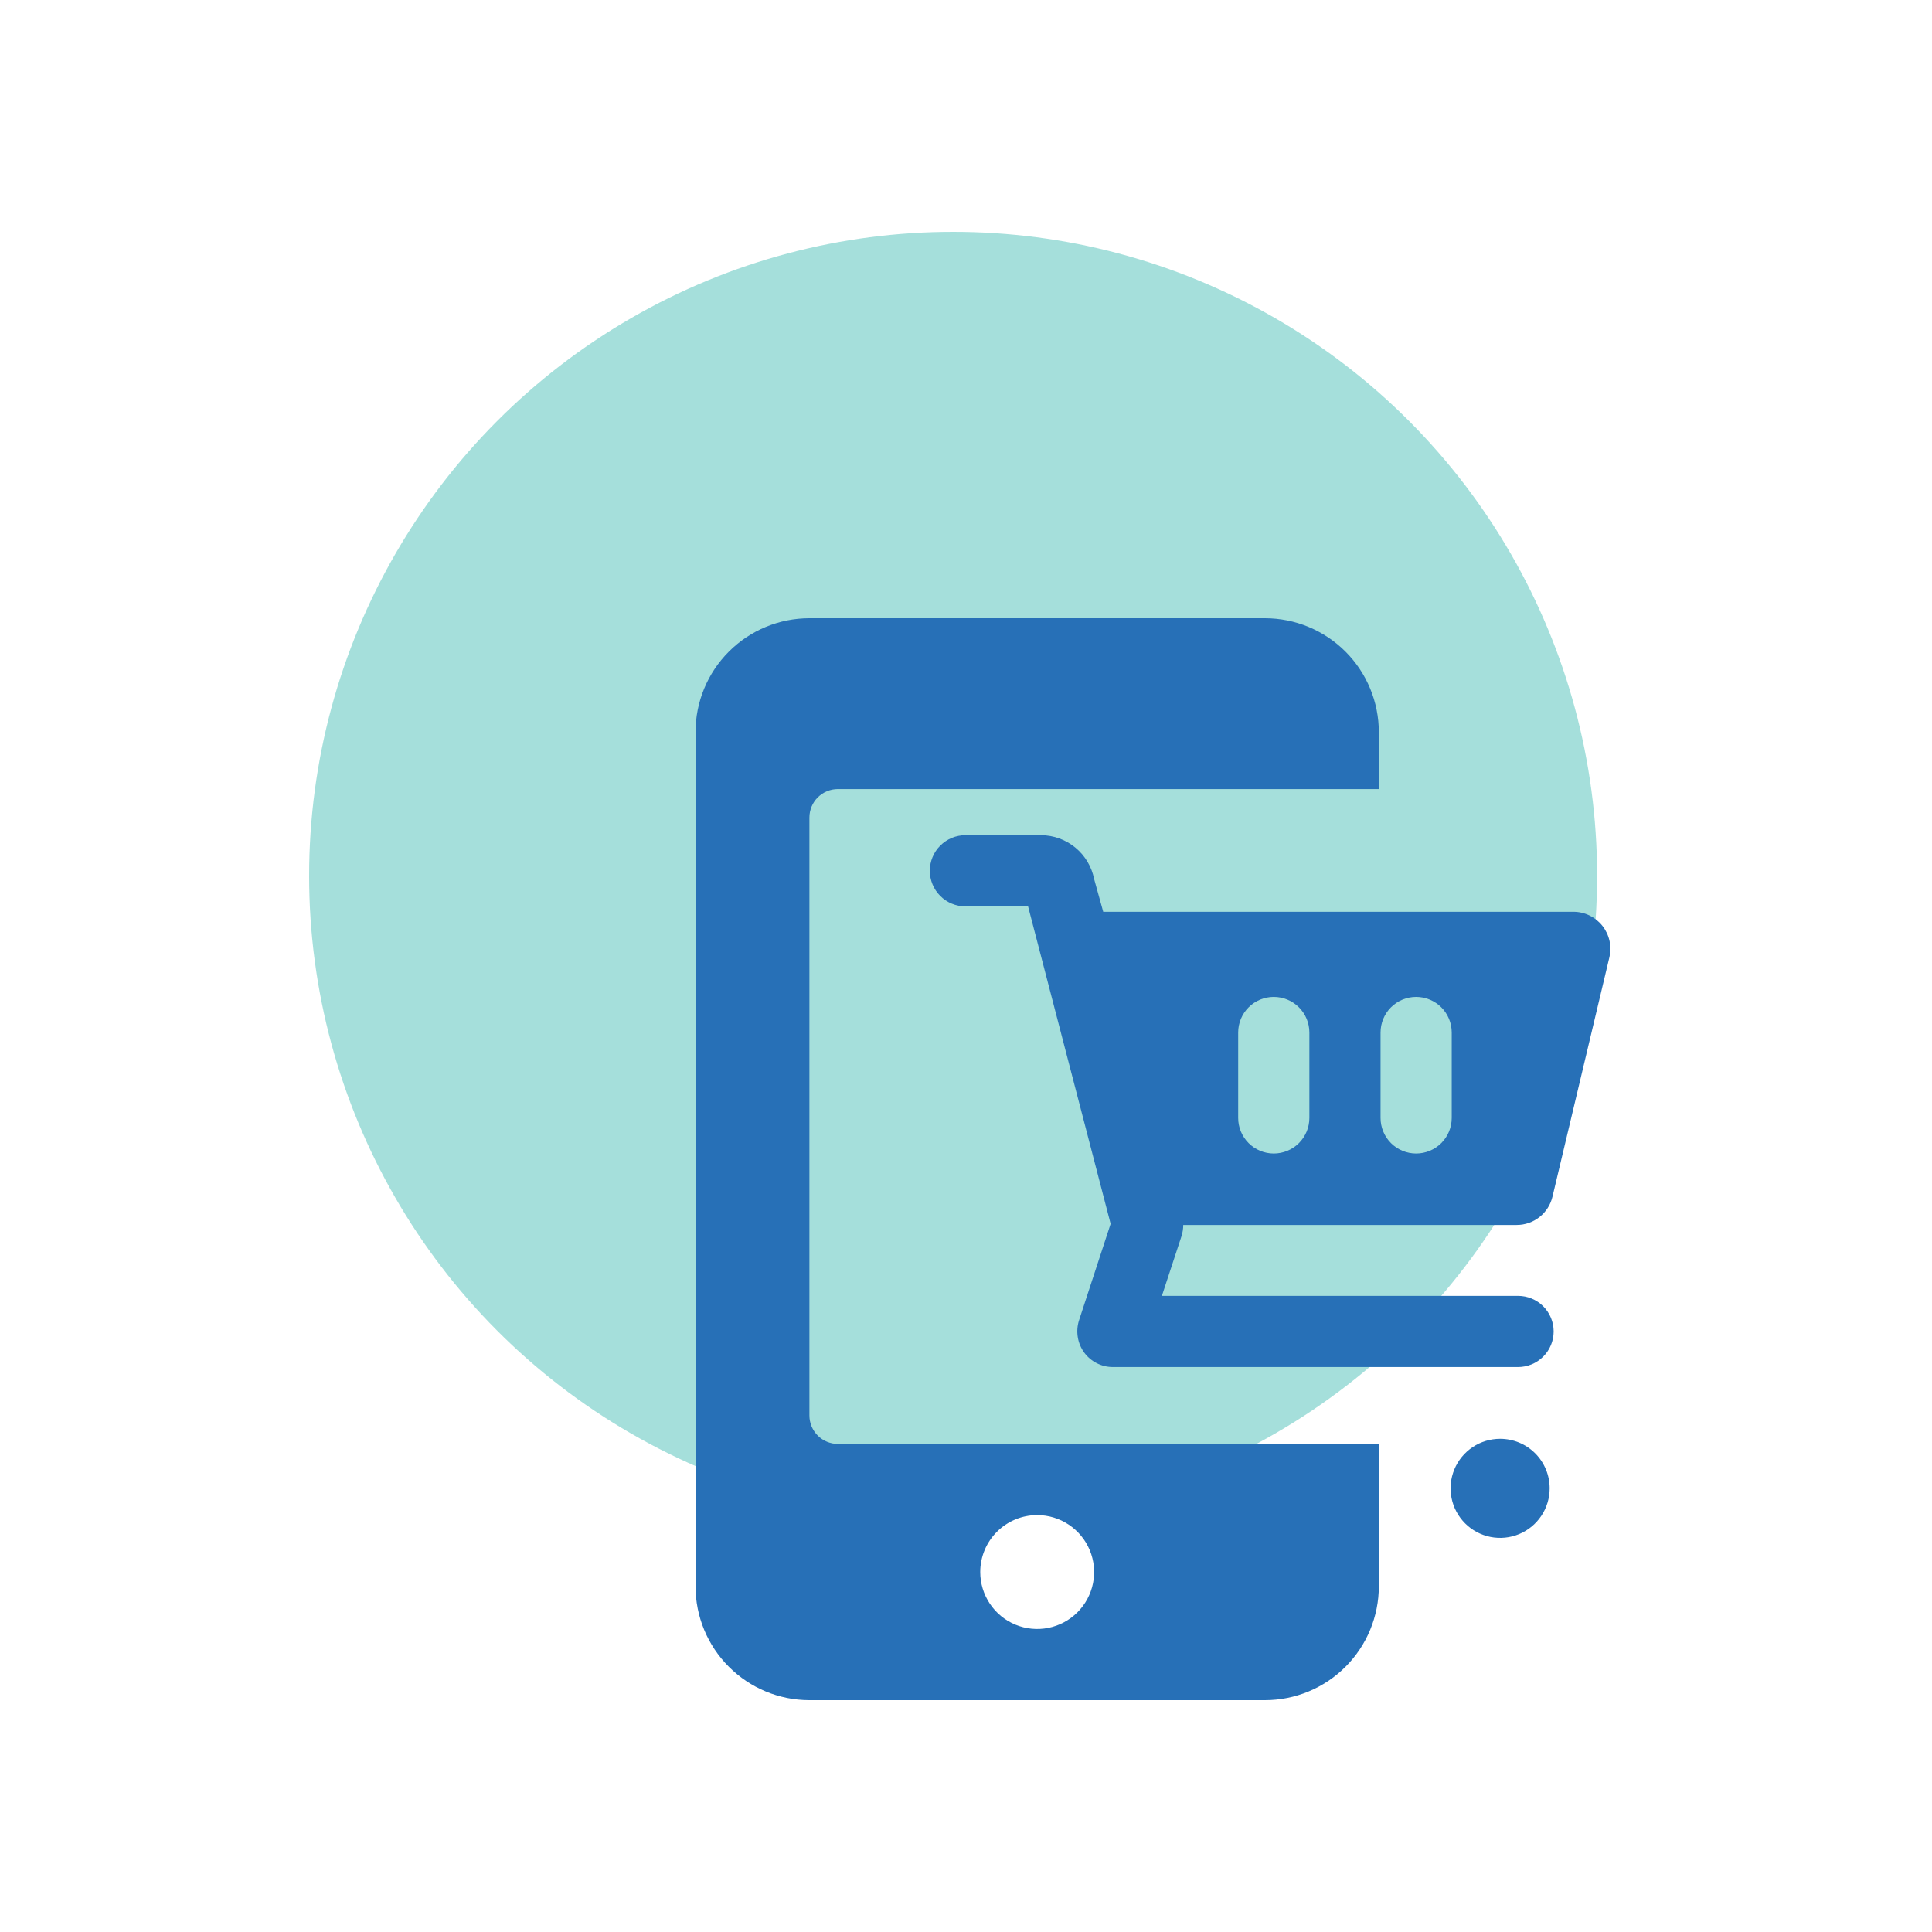
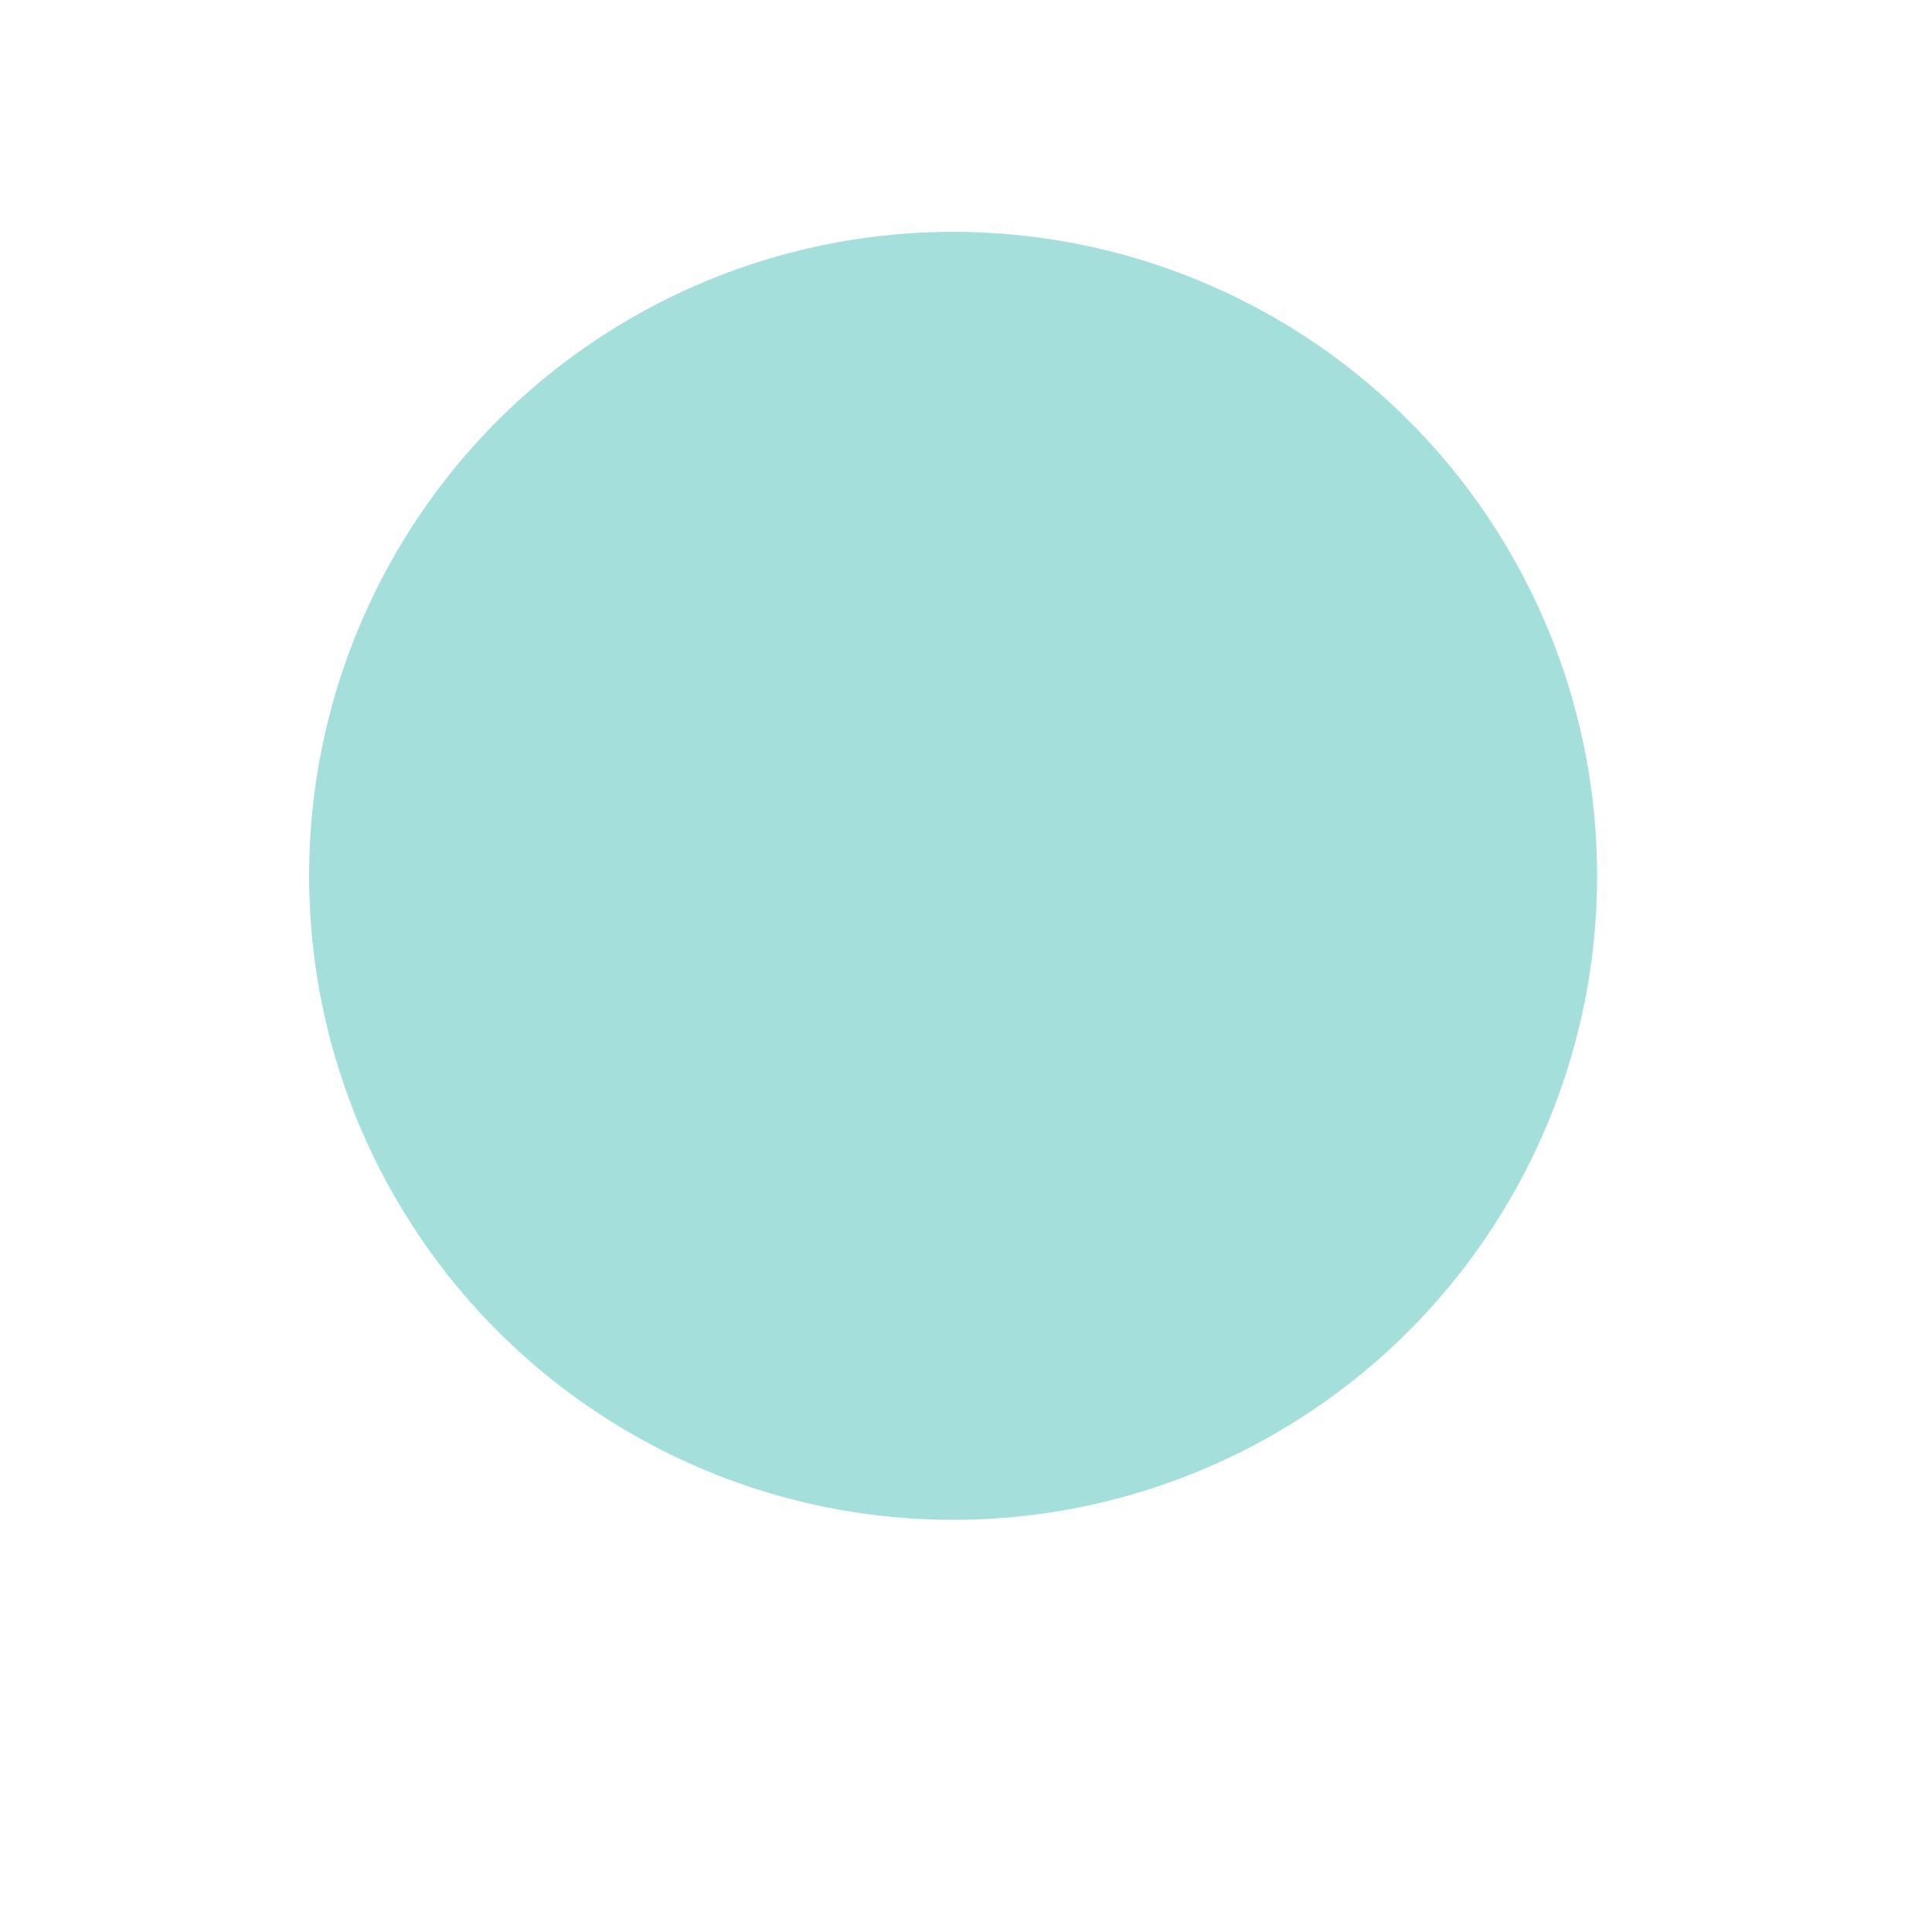
<svg xmlns="http://www.w3.org/2000/svg" width="100" height="100" viewBox="0 0 100 100" fill="none">
  <circle opacity="0.5" cx="49.333" cy="45.333" r="33.333" fill="#4DC0B9" />
  <g clip-path="url(#clip0_2074:5201)">
-     <path d="M77.646 74.472C77.139 74.472 76.643 74.622 76.222 74.904C75.8 75.186 75.471 75.586 75.277 76.055C75.083 76.523 75.032 77.039 75.131 77.536C75.23 78.034 75.475 78.49 75.833 78.849C76.192 79.208 76.649 79.452 77.146 79.551C77.644 79.65 78.159 79.599 78.628 79.405C79.096 79.211 79.497 78.882 79.778 78.46C80.06 78.039 80.21 77.543 80.21 77.036C80.21 76.356 79.94 75.704 79.46 75.223C78.979 74.742 78.326 74.472 77.646 74.472ZM61.244 63.404H78.501C78.932 63.405 79.35 63.26 79.687 62.992C80.025 62.724 80.261 62.35 80.358 61.931L83.305 49.537C83.369 49.257 83.37 48.967 83.306 48.687C83.243 48.407 83.118 48.145 82.939 47.92C82.761 47.695 82.534 47.513 82.276 47.387C82.018 47.261 81.735 47.195 81.448 47.194H57.103L56.632 45.499C56.506 44.863 56.165 44.29 55.665 43.876C55.166 43.463 54.539 43.234 53.891 43.23H49.971C49.482 43.23 49.013 43.424 48.668 43.769C48.322 44.114 48.128 44.583 48.128 45.072C48.128 45.56 48.322 46.029 48.668 46.374C49.013 46.72 49.482 46.914 49.971 46.914H53.213L57.486 63.345L55.85 68.341C55.761 68.62 55.739 68.916 55.785 69.205C55.831 69.495 55.944 69.769 56.116 70.006C56.286 70.238 56.508 70.426 56.764 70.557C57.019 70.687 57.302 70.756 57.59 70.758H78.575C79.063 70.758 79.532 70.564 79.877 70.218C80.223 69.873 80.417 69.404 80.417 68.916C80.417 68.427 80.223 67.959 79.877 67.613C79.532 67.268 79.063 67.074 78.575 67.074H60.139L61.156 63.979C61.214 63.793 61.244 63.599 61.244 63.404ZM71.457 53.442C71.457 52.953 71.651 52.485 71.996 52.139C72.342 51.794 72.81 51.6 73.299 51.6C73.787 51.6 74.256 51.794 74.602 52.139C74.947 52.485 75.141 52.953 75.141 53.442V57.863C75.141 58.352 74.947 58.82 74.602 59.166C74.256 59.511 73.787 59.705 73.299 59.705C72.81 59.705 72.342 59.511 71.996 59.166C71.651 58.82 71.457 58.352 71.457 57.863V53.442ZM64.088 53.442C64.088 52.953 64.282 52.485 64.628 52.139C64.973 51.794 65.442 51.6 65.93 51.6C66.419 51.6 66.888 51.794 67.233 52.139C67.579 52.485 67.773 52.953 67.773 53.442V57.863C67.773 58.352 67.579 58.82 67.233 59.166C66.888 59.511 66.419 59.705 65.93 59.705C65.442 59.705 64.973 59.511 64.628 59.166C64.282 58.82 64.088 58.352 64.088 57.863V53.442ZM41.895 73.263V42.316C41.895 41.925 42.05 41.55 42.326 41.274C42.603 40.997 42.978 40.842 43.368 40.842H71.368V37.895C71.368 36.331 70.747 34.832 69.642 33.727C68.536 32.621 67.037 32 65.474 32H41.895C40.331 32 38.832 32.621 37.727 33.727C36.621 34.832 36 36.331 36 37.895V82.105C36 83.669 36.621 85.168 37.727 86.273C38.832 87.379 40.331 88 41.895 88H65.474C67.037 88 68.536 87.379 69.642 86.273C70.747 85.168 71.368 83.669 71.368 82.105V74.737H43.368C42.978 74.737 42.603 74.582 42.326 74.305C42.05 74.029 41.895 73.654 41.895 73.263ZM53.684 78.421C54.267 78.421 54.837 78.594 55.322 78.918C55.806 79.242 56.184 79.702 56.407 80.24C56.63 80.779 56.689 81.372 56.575 81.943C56.461 82.515 56.181 83.04 55.768 83.453C55.356 83.865 54.831 84.145 54.259 84.259C53.688 84.373 53.095 84.314 52.556 84.091C52.018 83.868 51.557 83.491 51.234 83.006C50.91 82.521 50.737 81.951 50.737 81.368C50.737 80.587 51.047 79.837 51.6 79.284C52.153 78.732 52.903 78.421 53.684 78.421Z" fill="#2770B7" />
-   </g>
+     </g>
  <defs>
    <clipPath id="clip0_2074:5201">
      <rect width="47.32" height="56" fill="white" transform="translate(36 32)" />
    </clipPath>
  </defs>
</svg>